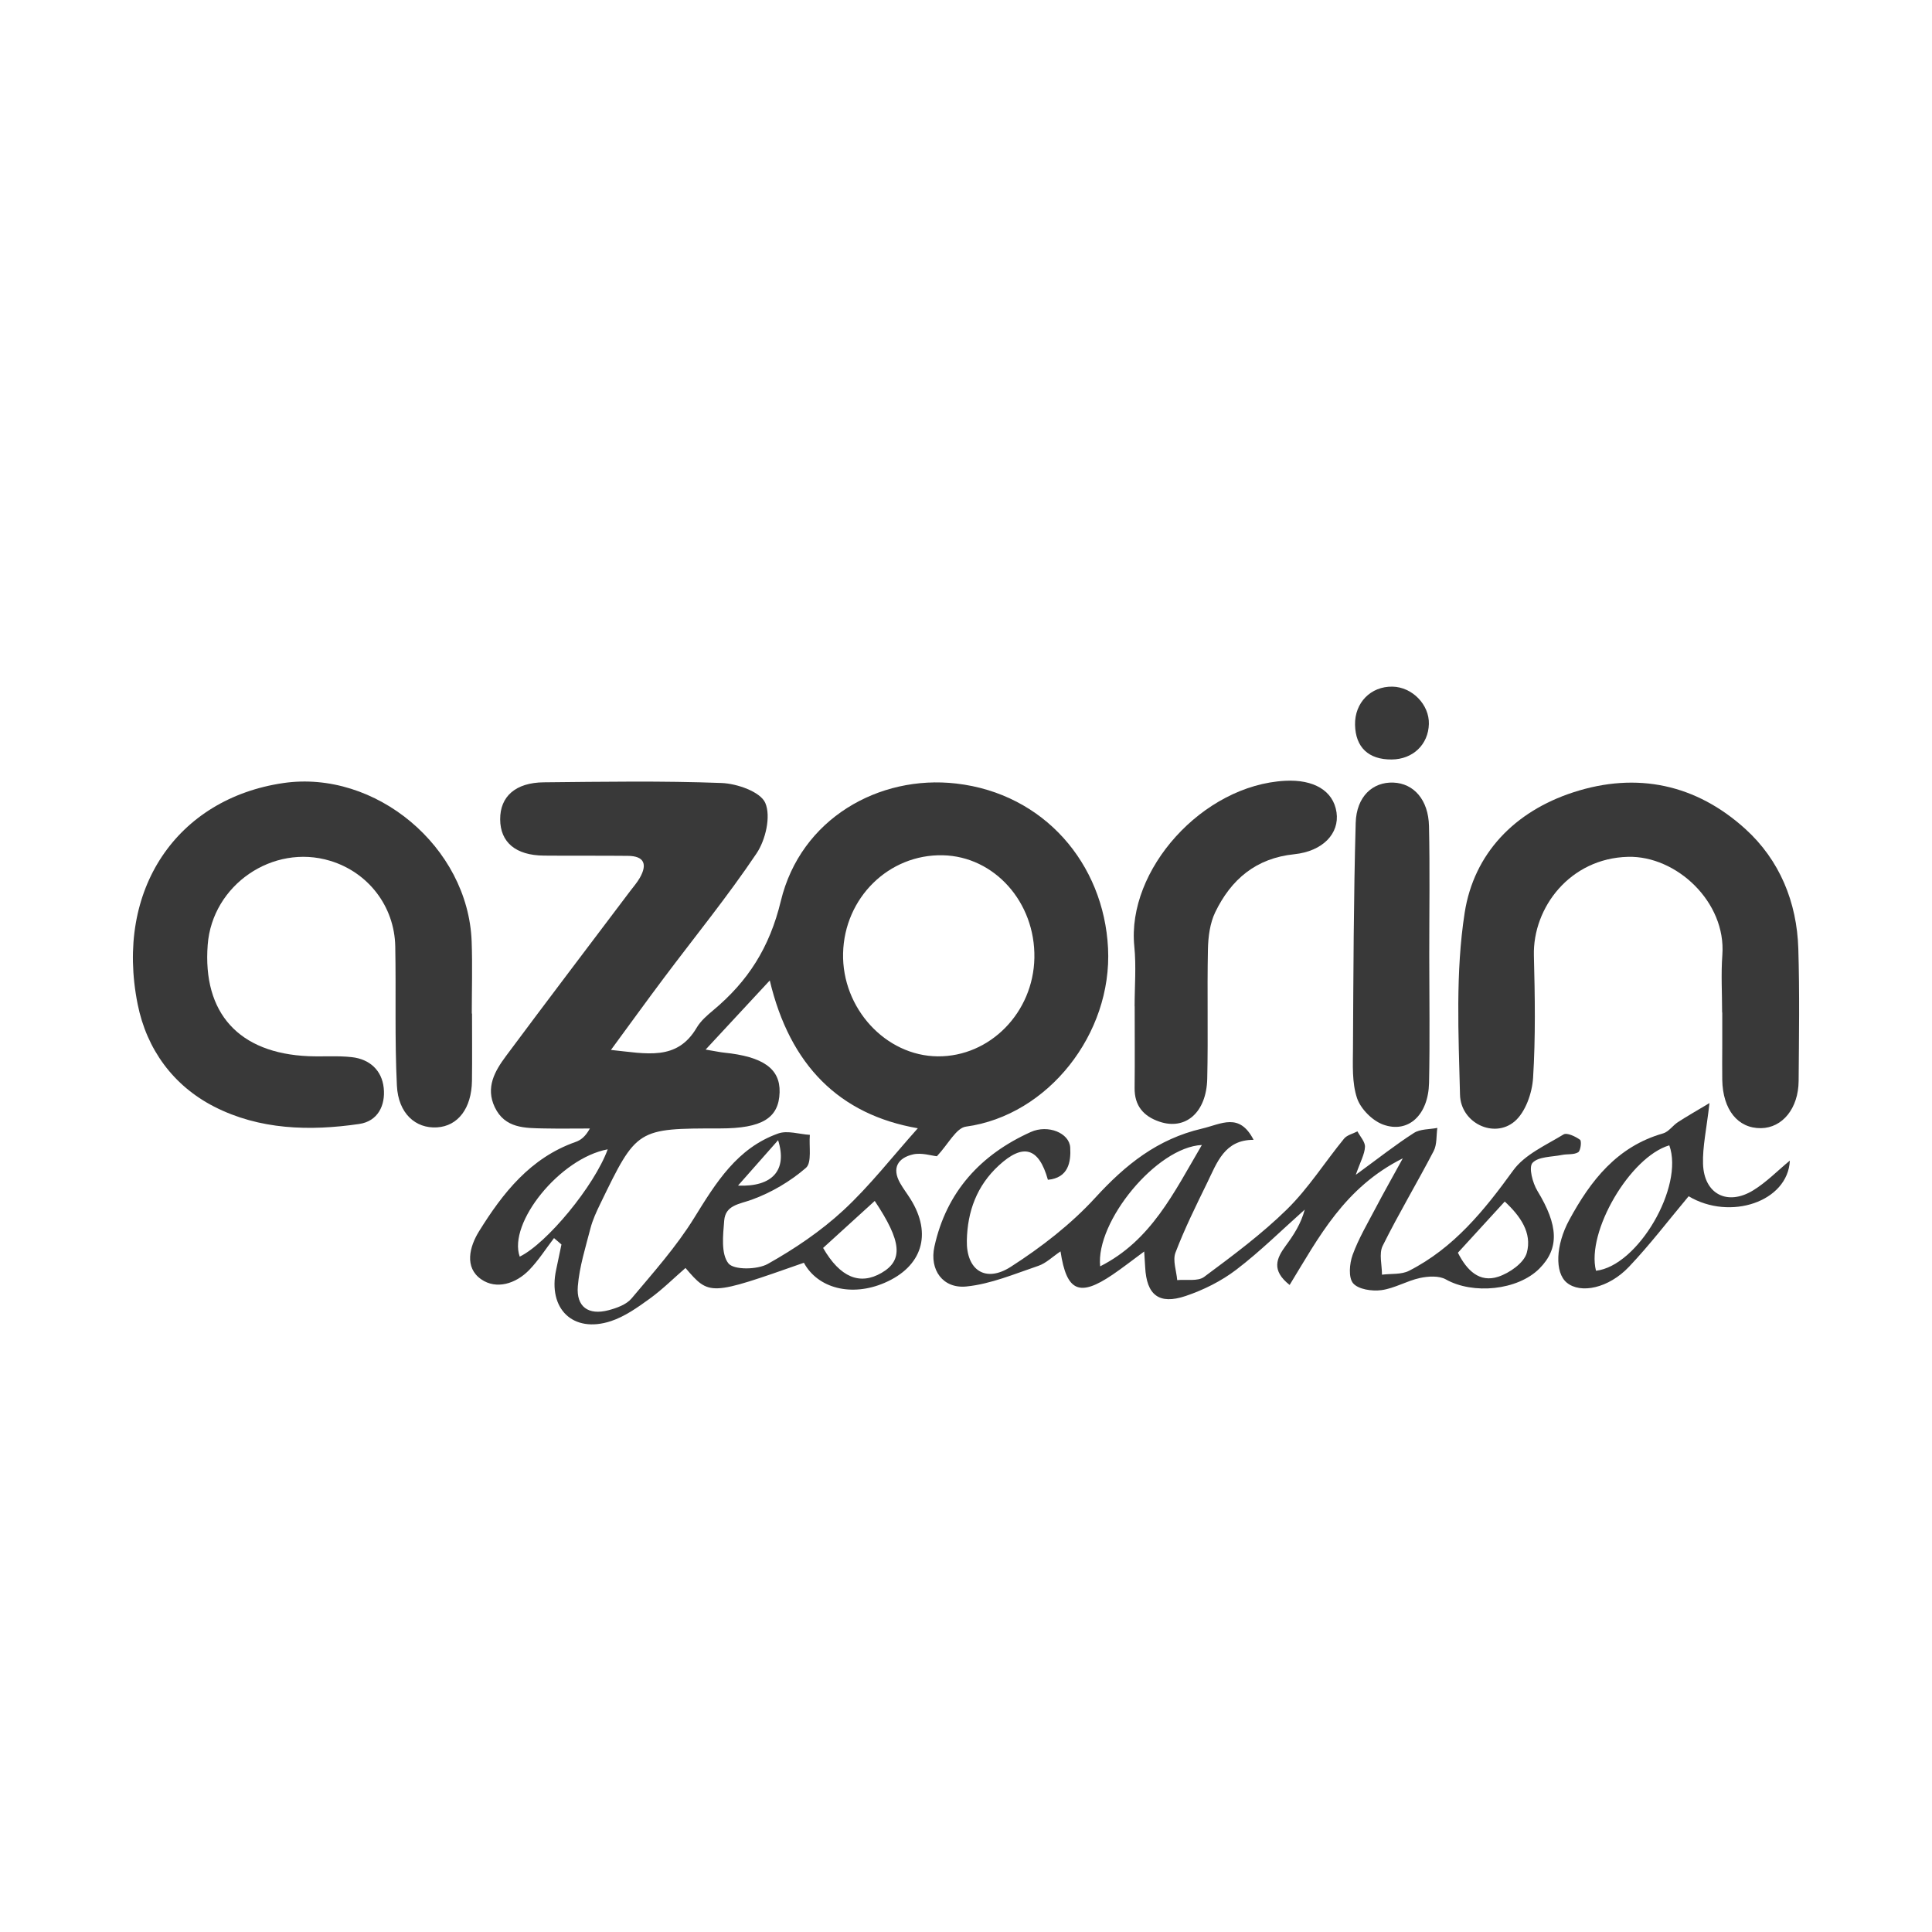
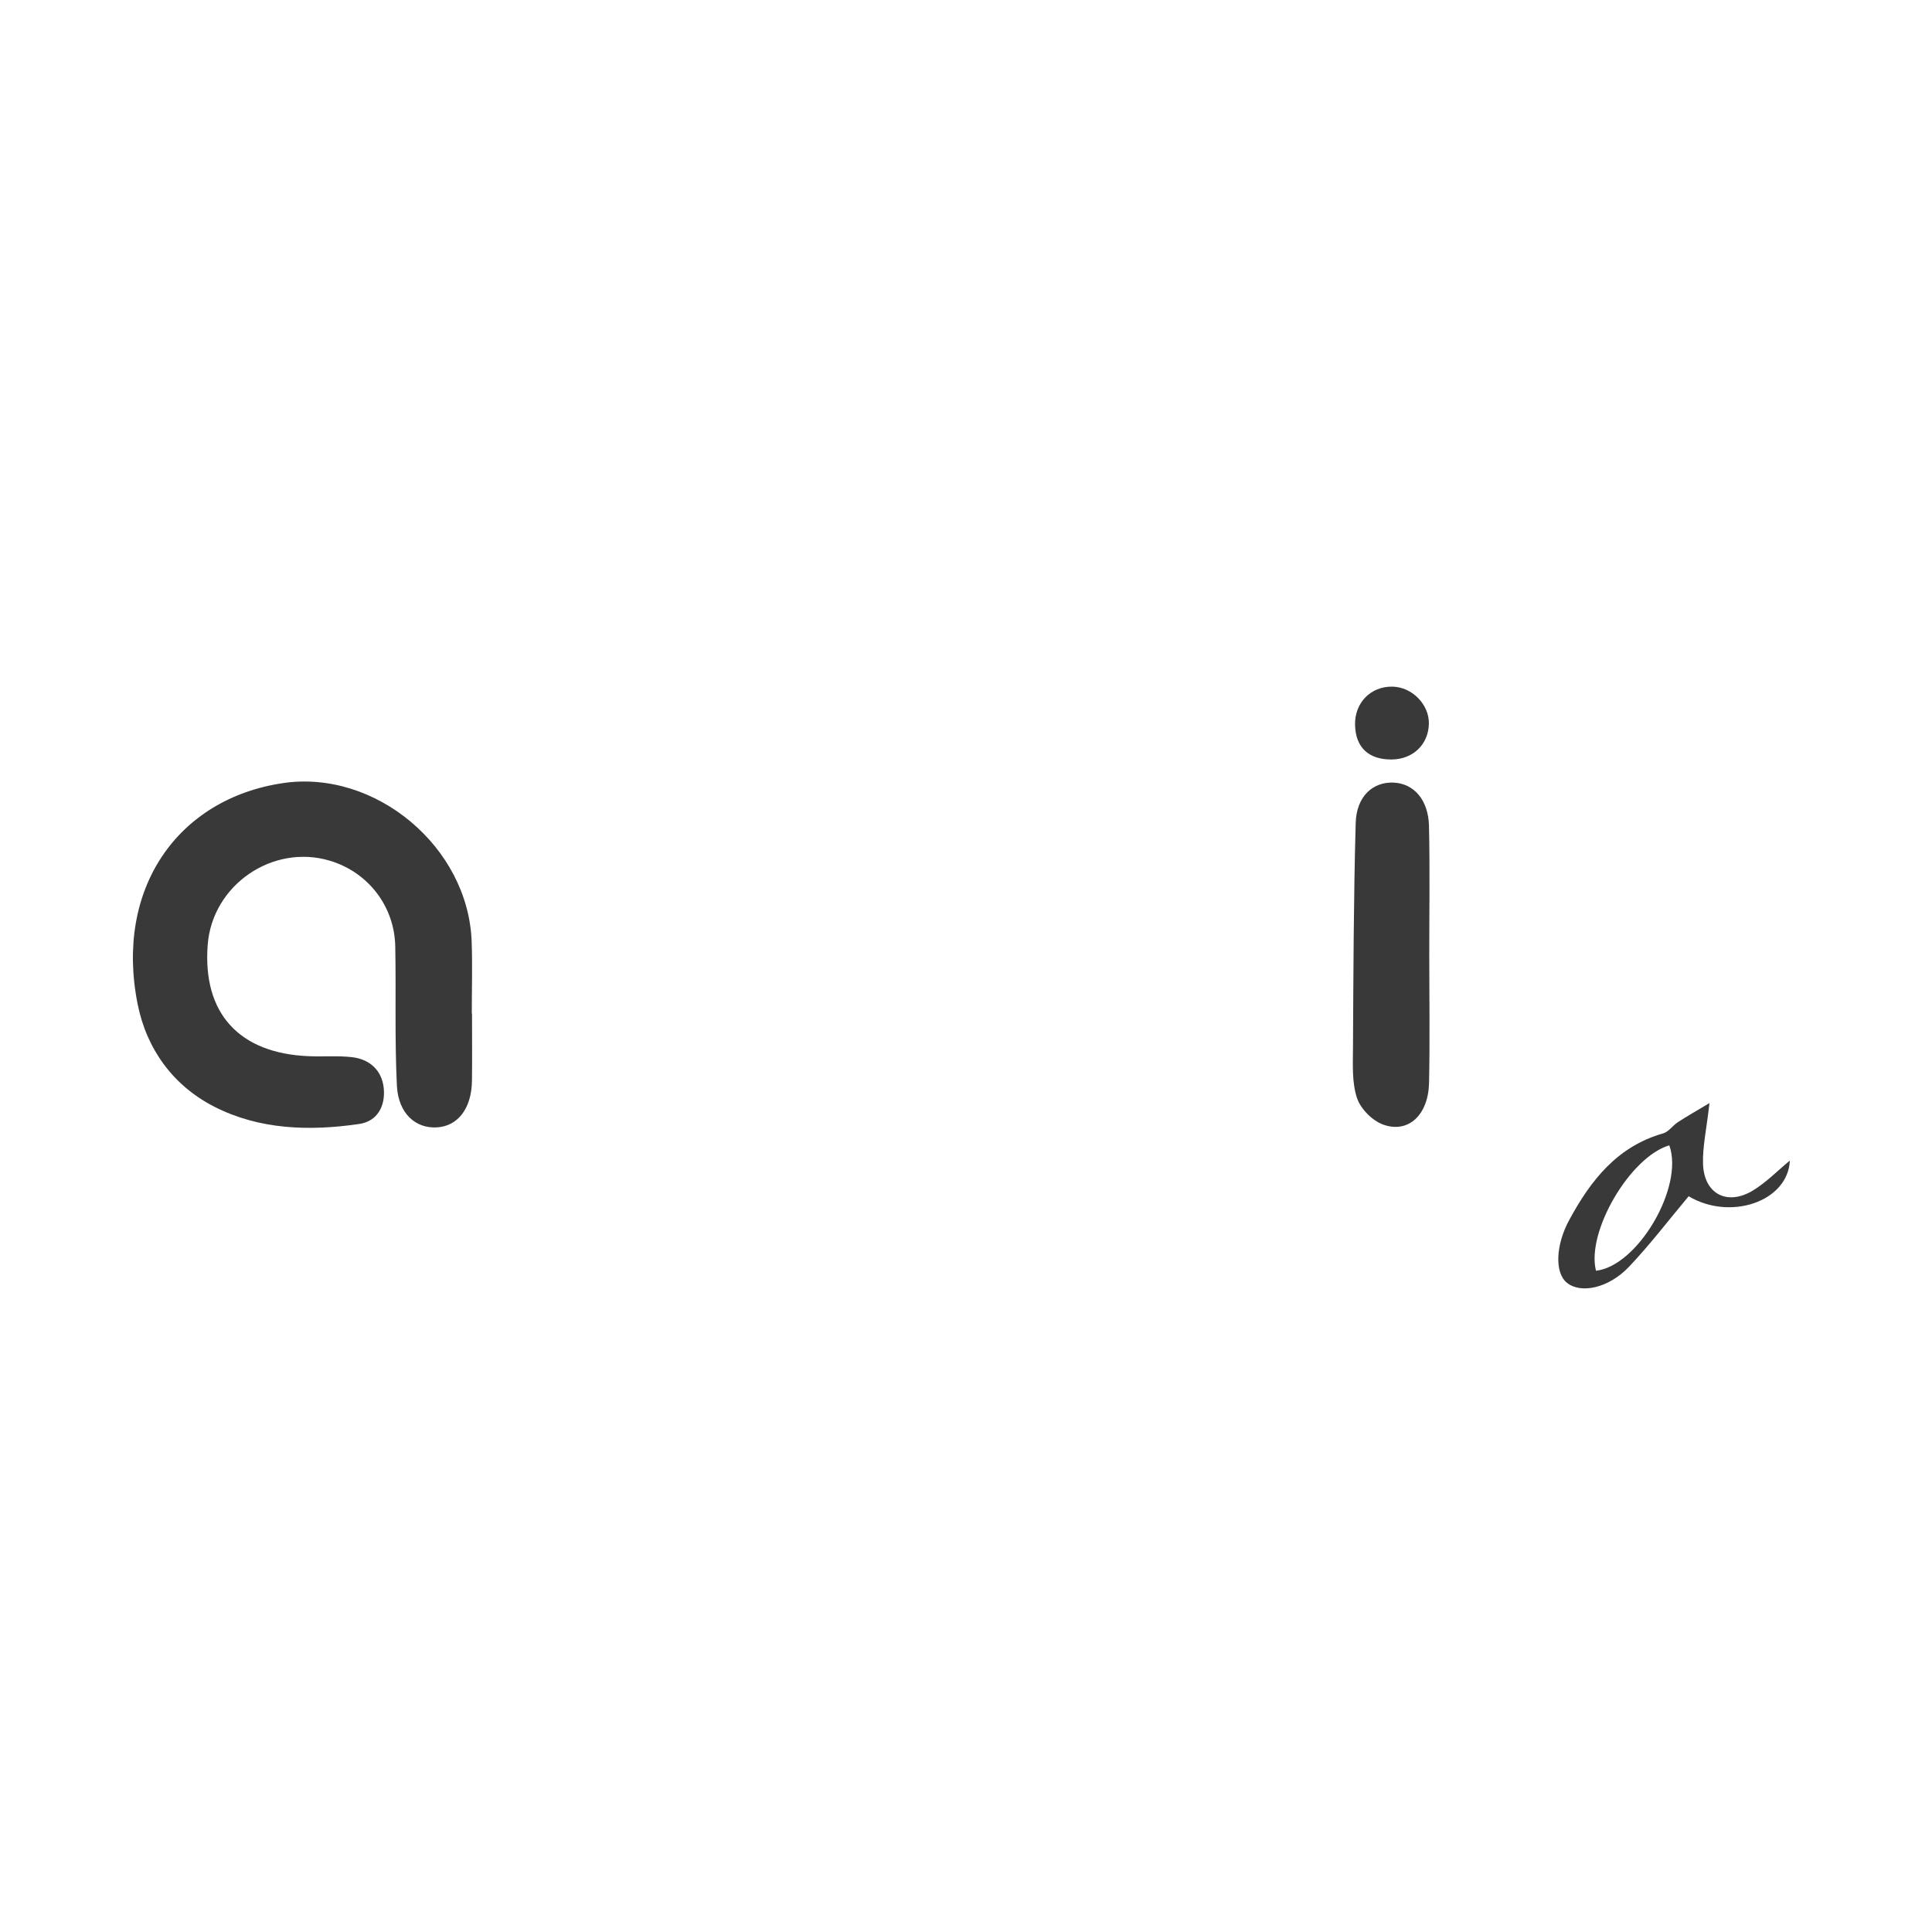
<svg xmlns="http://www.w3.org/2000/svg" version="1.1" id="Capa_1" x="0px" y="0px" width="350px" height="350px" viewBox="0 0 350 350" xml:space="preserve">
  <g>
-     <path fill-rule="evenodd" clip-rule="evenodd" fill="#393939" d="M169.725,209.466c-0.987-0.097-2.757-0.689-4.312-0.337 c-2.693,0.614-3.917,2.425-2.35,5.195c0.568,1.004,1.281,1.926,1.893,2.907c3.955,6.339,2.111,12.24-4.734,15.178 c-5.938,2.547-12.051,1.018-14.591-3.649c-17.09,6.007-17.09,6.007-21.448,0.946c-2.133,1.854-4.18,3.896-6.493,5.569 c-2.192,1.586-4.513,3.239-7.039,4.066c-6.85,2.243-11.448-2.244-9.893-9.34c0.332-1.515,0.637-3.035,0.955-4.553 c-0.449-0.385-0.898-0.771-1.347-1.157c-1.487,1.94-2.808,4.04-4.5,5.782c-2.439,2.51-5.958,3.587-8.7,1.677 c-3.077-2.146-2.118-5.896-0.38-8.695c4.317-6.956,9.314-13.303,17.478-16.177c0.925-0.326,1.756-0.919,2.599-2.441 c-2.755,0-5.51,0.045-8.262-0.01c-3.501-0.071-7.133,0.017-8.974-3.862c-1.691-3.564,0.016-6.535,2.026-9.237 c7.434-9.998,14.979-19.915,22.48-29.864c0.609-0.808,1.291-1.577,1.786-2.452c1.37-2.416,0.828-3.935-2.158-3.966 c-5.079-0.053-10.158,0.001-15.237-0.046c-5.093-0.045-7.896-2.406-7.913-6.573c-0.017-4.135,2.77-6.654,7.91-6.704 c10.738-0.104,21.486-0.283,32.209,0.124c2.806,0.107,7.046,1.597,7.913,3.617c1.042,2.427,0.058,6.687-1.579,9.126 c-5.236,7.8-11.197,15.111-16.841,22.638c-3.066,4.088-6.058,8.229-9.543,12.975c6.479,0.667,11.958,2.053,15.538-4.035 c0.716-1.218,1.881-2.223,2.988-3.148c6.287-5.248,10.208-11.33,12.249-19.794c3.602-14.94,17.806-22.891,31.772-21.284 c15.905,1.83,26.735,14.499,27.506,29.828c0.78,15.497-10.854,30.297-25.741,32.327C173.212,204.34,171.8,207.264,169.725,209.466z M127.83,190.141c1.95,0.328,2.632,0.48,3.323,0.552c7.105,0.72,10.199,2.919,10.08,7.185c-0.13,4.689-3.189,6.547-10.778,6.548 c-15.082,0.004-15.09-0.001-21.706,13.65c-0.694,1.43-1.38,2.902-1.776,4.432c-0.898,3.475-2.006,6.966-2.294,10.511 c-0.305,3.742,1.93,5.298,5.563,4.34c1.491-0.394,3.236-1.02,4.166-2.128c3.959-4.713,8.113-9.365,11.334-14.572 c3.954-6.392,7.79-12.679,15.251-15.321c1.668-0.59,3.801,0.135,5.72,0.253c-0.188,2.055,0.409,5.014-0.716,5.986 c-2.836,2.452-6.275,4.481-9.807,5.758c-2.284,0.826-4.765,0.974-4.994,3.785c-0.214,2.632-0.604,6.02,0.762,7.748 c0.973,1.23,5.236,1.169,7.142,0.1c4.859-2.728,9.602-5.931,13.684-9.707c4.804-4.445,8.864-9.696,13.487-14.864 c-14.187-2.459-23.161-11.373-26.819-26.777C135.293,182.098,131.856,185.803,127.83,190.141z M187.388,173.527 c0.184-10.078-7.241-18.391-16.602-18.587c-9.77-0.206-17.812,7.698-18.052,17.741c-0.237,9.965,7.703,18.613,17.152,18.686 C179.346,191.438,187.206,183.427,187.388,173.527z M158.467,217.561c-3.171,2.887-6.3,5.735-9.354,8.515 c3.085,5.354,6.657,6.794,10.583,4.522C163.664,228.301,163.354,224.893,158.467,217.561z M110.093,208.211 c-8.691,1.613-18.098,13.375-15.94,19.438C99.029,225.29,107.666,214.869,110.093,208.211z M133.699,214.782 c6.233,0.267,8.98-2.788,7.263-8.227C138.442,209.41,136.301,211.836,133.699,214.782z" />
    <path fill-rule="evenodd" clip-rule="evenodd" fill="#393939" d="M85.511,183.611c0,4.062,0.042,8.123-0.011,12.185 c-0.067,4.98-2.528,8.206-6.333,8.439c-3.881,0.238-7.018-2.521-7.266-7.563c-0.413-8.393-0.135-16.816-0.297-25.225 c-0.14-7.279-4.912-13.417-11.79-15.502c-10.395-3.151-21.362,4.37-22.188,15.219c-0.94,12.371,5.636,19.646,18.282,20.175 c2.607,0.11,5.243-0.117,7.825,0.174c3.227,0.361,5.444,2.375,5.781,5.585c0.332,3.156-1.061,6.023-4.432,6.519 c-8.998,1.322-18.093,1.051-26.271-3.132c-7.391-3.779-12.237-10.356-13.878-18.579c-4.166-20.866,7.213-37.226,26.37-40.045 c16.682-2.454,33.512,11.528,34.141,28.698c0.159,4.345,0.024,8.702,0.024,13.053C85.481,183.611,85.495,183.611,85.511,183.611z" />
-     <path fill-rule="evenodd" clip-rule="evenodd" fill="#393939" d="M311.978,183.428c0-3.482-0.214-6.981,0.042-10.445 c0.704-9.577-8.324-17.978-17.078-17.761c-10.55,0.262-17.282,9.224-17.063,17.867c0.189,7.396,0.313,14.819-0.148,22.192 c-0.171,2.743-1.381,6.211-3.355,7.882c-3.719,3.145-9.754,0.293-9.882-4.852c-0.272-10.991-0.83-22.178,0.845-32.957 c1.671-10.741,9.059-18.363,19.681-21.82c11.544-3.757,22.254-1.444,31.167,6.638c6.21,5.631,9.339,13.245,9.596,21.702 c0.242,7.976,0.12,15.961,0.057,23.941c-0.039,4.984-2.93,8.501-6.807,8.56c-4.194,0.063-6.937-3.338-7.029-8.757 c-0.034-2.031-0.001-4.063,0-6.095c0-2.032,0-4.064,0-6.095C311.994,183.428,311.986,183.428,311.978,183.428z" />
-     <path fill-rule="evenodd" clip-rule="evenodd" fill="#393939" d="M189.837,213.729c-1.657-5.899-4.5-6.636-8.893-2.594 c-3.993,3.675-5.681,8.328-5.793,13.584c-0.113,5.334,3.343,7.738,7.951,4.782c5.54-3.554,10.92-7.717,15.346-12.554 c5.46-5.967,11.248-10.602,19.287-12.485c3.546-0.831,6.775-2.989,9.363,2.029c-5.278-0.016-6.632,4.15-8.412,7.794 c-2.031,4.158-4.091,8.322-5.737,12.637c-0.54,1.415,0.174,3.31,0.313,4.983c1.648-0.16,3.735,0.267,4.873-0.579 c5.193-3.863,10.444-7.755,15.044-12.275c3.875-3.811,6.843-8.535,10.311-12.774c0.539-0.658,1.604-0.889,2.423-1.318 c0.489,0.938,1.406,1.895,1.365,2.811c-0.06,1.325-0.812,2.619-1.663,5.057c4.12-3.008,7.219-5.462,10.529-7.582 c1.142-0.731,2.813-0.633,4.243-0.914c-0.202,1.407-0.047,3-0.664,4.19c-3,5.765-6.352,11.351-9.237,17.168 c-0.703,1.417-0.12,3.472-0.129,5.232c1.646-0.211,3.51,0.006,4.901-0.705c8.111-4.13,13.615-10.921,18.864-18.175 c2.086-2.884,5.918-4.569,9.125-6.524c0.614-0.376,2.154,0.358,2.992,0.963c0.313,0.225,0.114,1.984-0.336,2.262 c-0.775,0.479-1.941,0.286-2.921,0.484c-1.861,0.376-4.301,0.286-5.355,1.438c-0.727,0.794,0.012,3.631,0.888,5.072 c3.785,6.224,4.024,10.405,0.358,14.081c-3.945,3.955-12.041,4.724-16.942,1.96c-1.241-0.699-3.199-0.579-4.702-0.255 c-2.378,0.516-4.601,1.882-6.983,2.2c-1.688,0.227-4.17-0.136-5.115-1.244c-0.879-1.032-0.664-3.568-0.093-5.139 c1.079-2.967,2.723-5.735,4.2-8.549c1.387-2.647,2.862-5.248,4.893-8.949c-10.585,5.295-15.229,14.321-20.503,22.941 c-3.386-2.671-2.365-4.851-0.695-7.122c1.424-1.934,2.743-3.944,3.432-6.529c-4.112,3.658-8.039,7.556-12.402,10.885 c-2.706,2.066-5.936,3.676-9.174,4.767c-4.846,1.63-7.081-0.198-7.332-5.238c-0.035-0.712-0.09-1.423-0.178-2.825 c-2.172,1.6-3.907,2.963-5.728,4.199c-5.975,4.055-8.324,3.118-9.429-4.219c-1.46,0.979-2.621,2.148-4.017,2.62 c-4.289,1.452-8.603,3.294-13.032,3.738c-4.273,0.429-6.719-3.015-5.798-7.216c2.176-9.917,8.36-16.675,17.462-20.77 c3.115-1.401,6.982,0.172,7.141,2.801C194.035,210.529,193.535,213.389,189.837,213.729z M217.73,207.426 c-8.222,0.385-19.271,13.912-18.425,21.982C208.531,224.74,212.634,216.11,217.73,207.426z M264.111,226.944 c1.656,3.273,3.939,5.445,7.293,4.354c2.049-0.665,4.68-2.504,5.186-4.332c1.009-3.635-1.201-6.707-3.991-9.298 C269.637,220.907,266.862,223.938,264.111,226.944z" />
-     <path fill-rule="evenodd" clip-rule="evenodd" fill="#393939" d="M205.546,182.31c0-3.623,0.308-7.276-0.055-10.862 c-1.396-13.829,12.339-29.229,27.357-30.002c5.116-0.264,8.7,1.767,9.276,5.723c0.55,3.785-2.432,7.044-7.668,7.585 c-6.94,0.717-11.434,4.57-14.302,10.497c-0.963,1.989-1.278,4.443-1.326,6.695c-0.161,7.822,0.055,15.652-0.125,23.474 c-0.141,6.117-3.917,9.37-8.632,7.789c-2.91-0.976-4.562-2.89-4.526-6.117c0.054-4.927,0.014-9.854,0.014-14.781 C205.555,182.31,205.551,182.31,205.546,182.31z" />
    <path fill-rule="evenodd" clip-rule="evenodd" fill="#393939" d="M258.924,173.127c0.002,7.68,0.126,15.363-0.039,23.041 c-0.124,5.822-3.756,9.216-8.32,7.56c-1.954-0.71-4.077-2.847-4.728-4.8c-0.929-2.782-0.751-5.995-0.733-9.023 c0.077-13.609,0.114-27.223,0.493-40.825c0.135-4.792,3.089-7.451,6.826-7.306c3.691,0.144,6.345,3.103,6.452,7.878 C259.049,157.474,258.921,165.302,258.924,173.127z" />
    <path fill-rule="evenodd" clip-rule="evenodd" fill="#393939" d="M309.69,199.83c-0.543,4.791-1.271,7.926-1.169,11.033 c0.18,5.455,4.413,7.648,9.096,4.774c2.38-1.46,4.384-3.531,6.633-5.389c-0.353,7.465-10.841,10.948-18.335,6.463 c-3.604,4.301-6.983,8.747-10.803,12.774c-3.714,3.914-8.767,4.94-11.269,2.885c-2.227-1.83-2.017-6.827,0.435-11.35 c3.886-7.172,8.673-13.316,17.015-15.698c1.005-0.287,1.738-1.426,2.682-2.04C305.594,202.229,307.278,201.277,309.69,199.83z M289.129,230.208c7.575-0.845,15.992-15.24,13.28-22.72C295.292,209.58,287.338,223.187,289.129,230.208z" />
    <path fill-rule="evenodd" clip-rule="evenodd" fill="#393939" d="M252.114,137.589c-4.188,0.034-6.553-2.206-6.634-6.281 c-0.08-4,2.841-6.985,6.772-6.917c3.58,0.063,6.697,3.261,6.603,6.77C258.752,134.893,255.956,137.559,252.114,137.589z" />
  </g>
</svg>